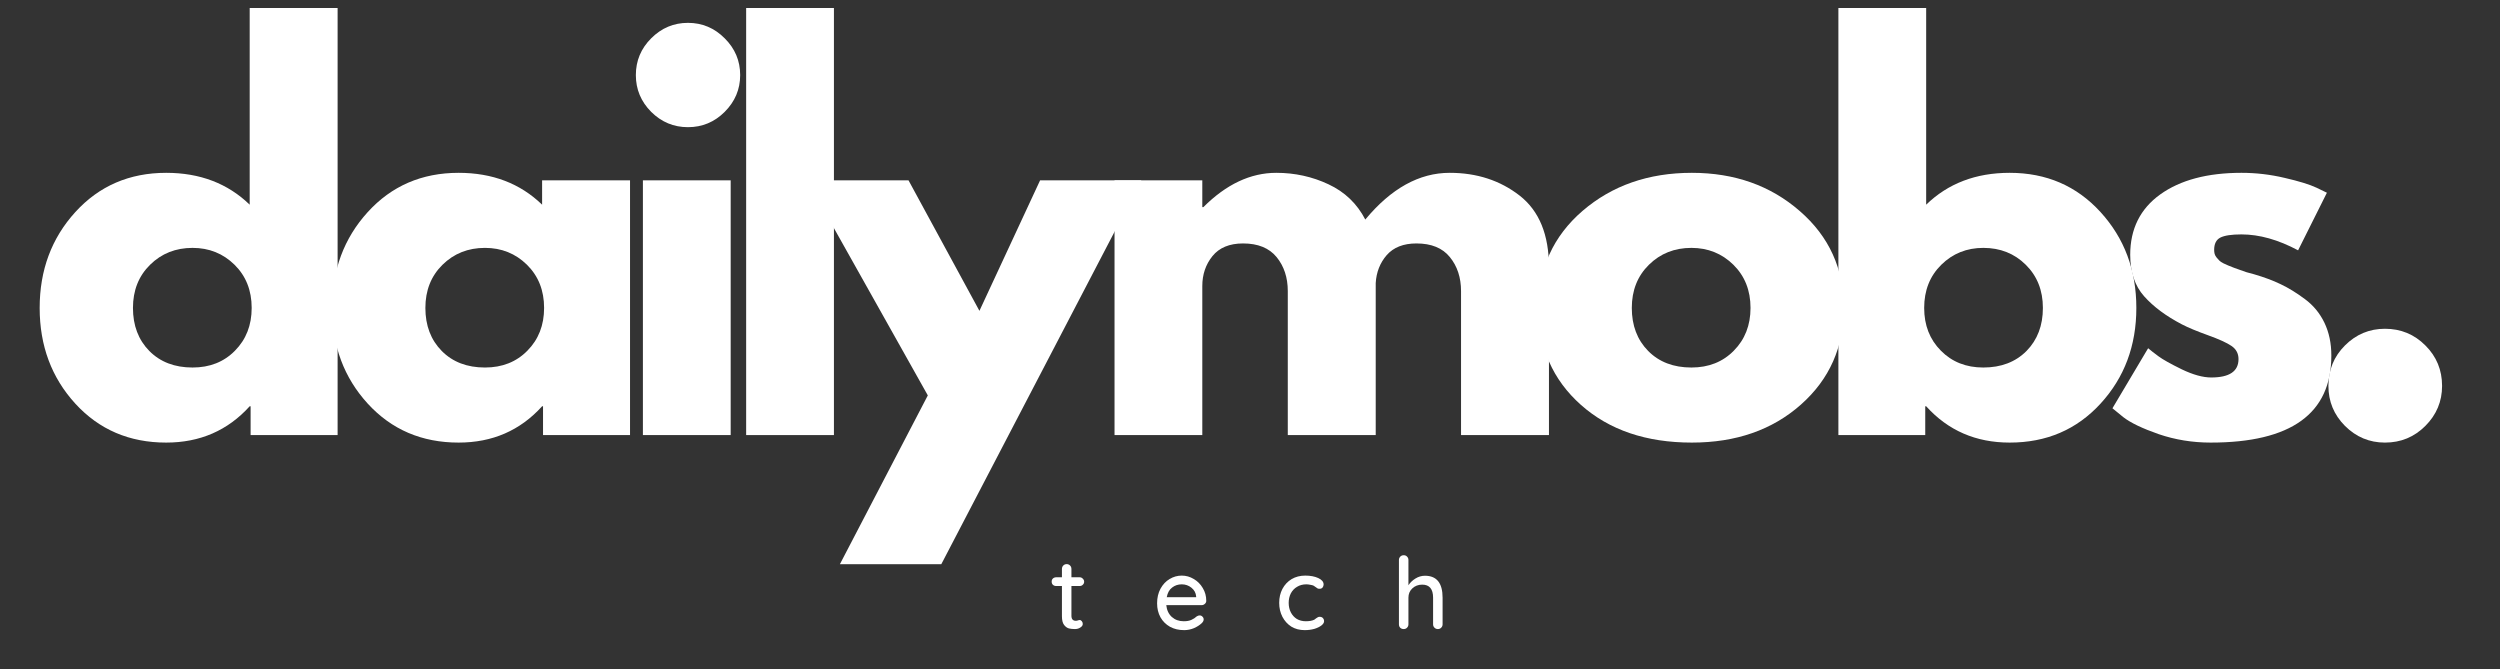
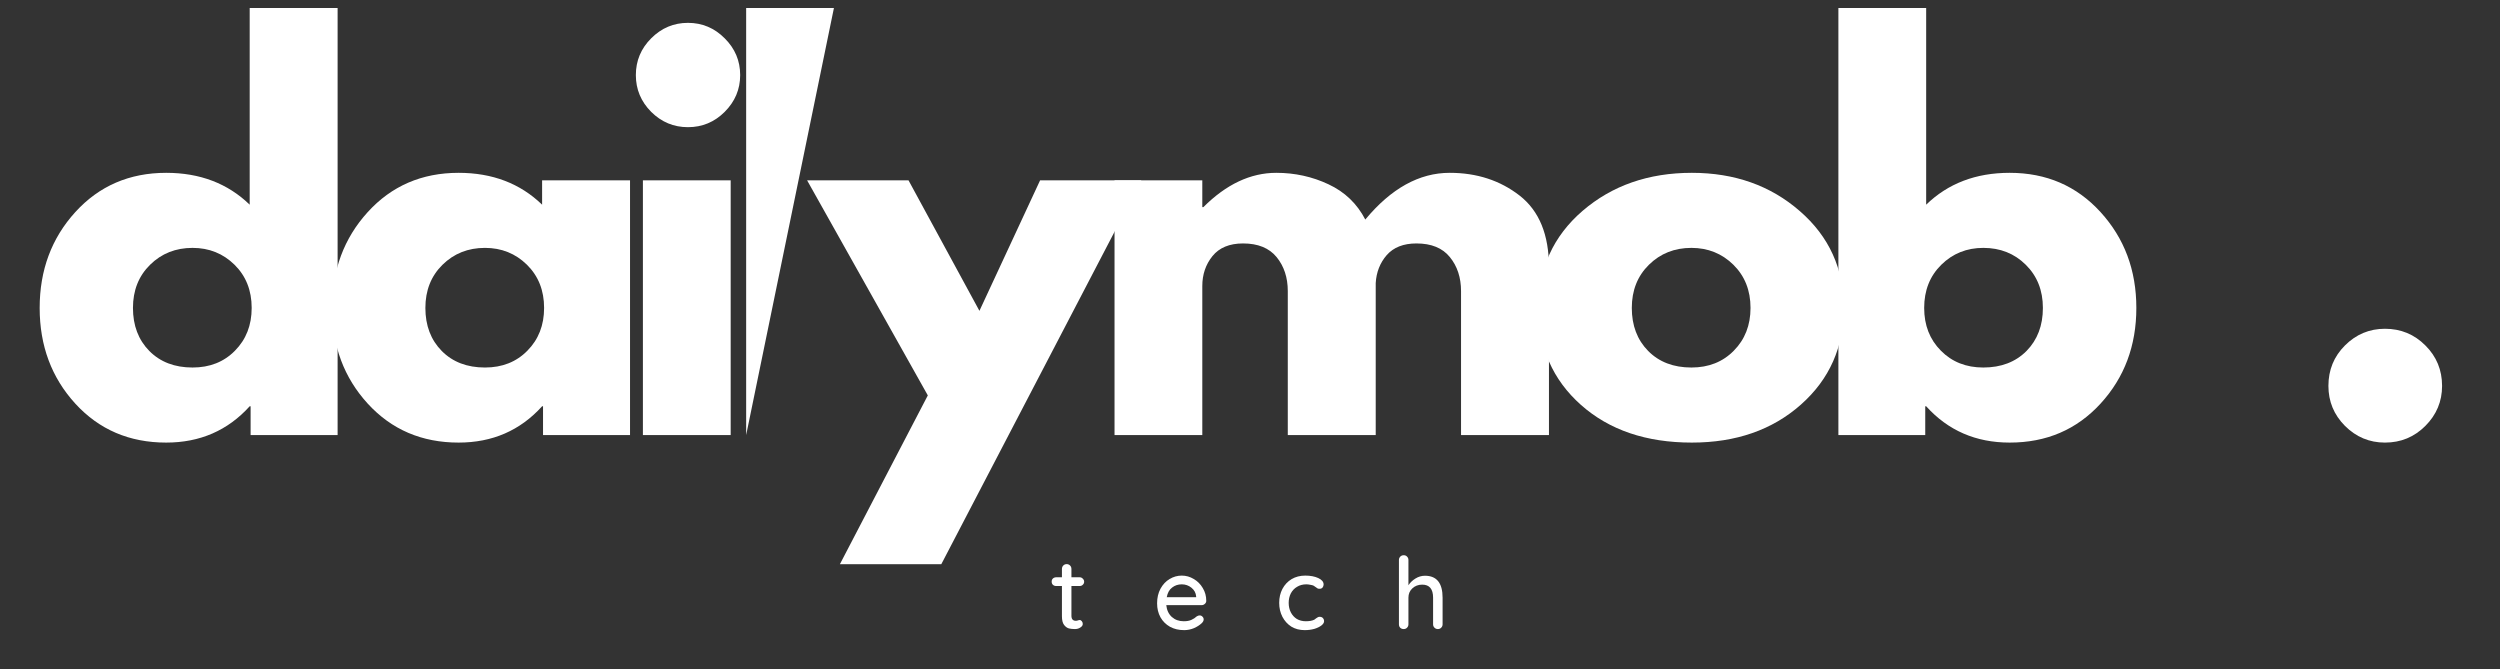
<svg xmlns="http://www.w3.org/2000/svg" width="340" zoomAndPan="magnify" viewBox="0 0 255 68.25" height="91" preserveAspectRatio="xMidYMid meet" version="1.0">
  <rect x="0" y="0" width="255" height="68.25" fill="#333333" stroke="none" />
  <defs>
    <g />
  </defs>
  <g fill="#ffffff" fill-opacity="1">
    <g transform="translate(2.874, 44.378)">
      <g>
        <path d="M 4.812 -3.203 C 2.383 -5.859 1.172 -9.113 1.172 -12.969 C 1.172 -16.82 2.383 -20.082 4.812 -22.75 C 7.238 -25.414 10.328 -26.75 14.078 -26.75 C 17.523 -26.75 20.363 -25.664 22.594 -23.5 L 22.594 -43.562 L 31.562 -43.562 L 31.562 0 L 22.688 0 L 22.688 -2.938 L 22.594 -2.938 C 20.363 -0.469 17.523 0.766 14.078 0.766 C 10.328 0.766 7.238 -0.555 4.812 -3.203 Z M 12.438 -17.375 C 11.27 -16.227 10.688 -14.758 10.688 -12.969 C 10.688 -11.176 11.242 -9.711 12.359 -8.578 C 13.473 -7.453 14.941 -6.891 16.766 -6.891 C 18.523 -6.891 19.969 -7.461 21.094 -8.609 C 22.227 -9.754 22.797 -11.207 22.797 -12.969 C 22.797 -14.758 22.211 -16.227 21.047 -17.375 C 19.879 -18.52 18.453 -19.094 16.766 -19.094 C 15.047 -19.094 13.602 -18.52 12.438 -17.375 Z M 12.438 -17.375 " />
      </g>
    </g>
  </g>
  <g fill="#ffffff" fill-opacity="1">
    <g transform="translate(32.701, 44.378)">
      <g>
        <path d="M 4.812 -3.203 C 2.383 -5.859 1.172 -9.113 1.172 -12.969 C 1.172 -16.82 2.383 -20.082 4.812 -22.75 C 7.238 -25.414 10.328 -26.75 14.078 -26.75 C 17.523 -26.75 20.363 -25.664 22.594 -23.5 L 22.594 -25.984 L 31.562 -25.984 L 31.562 0 L 22.688 0 L 22.688 -2.938 L 22.594 -2.938 C 20.363 -0.469 17.523 0.766 14.078 0.766 C 10.328 0.766 7.238 -0.555 4.812 -3.203 Z M 12.438 -17.375 C 11.27 -16.227 10.688 -14.758 10.688 -12.969 C 10.688 -11.176 11.242 -9.711 12.359 -8.578 C 13.473 -7.453 14.941 -6.891 16.766 -6.891 C 18.523 -6.891 19.969 -7.461 21.094 -8.609 C 22.227 -9.754 22.797 -11.207 22.797 -12.969 C 22.797 -14.758 22.211 -16.227 21.047 -17.375 C 19.879 -18.52 18.453 -19.094 16.766 -19.094 C 15.047 -19.094 13.602 -18.52 12.438 -17.375 Z M 12.438 -17.375 " />
      </g>
    </g>
  </g>
  <g fill="#ffffff" fill-opacity="1">
    <g transform="translate(62.529, 44.378)">
      <g>
        <path d="M 3.891 -40.469 C 4.941 -41.52 6.191 -42.047 7.641 -42.047 C 9.098 -42.047 10.348 -41.52 11.391 -40.469 C 12.441 -39.426 12.969 -38.176 12.969 -36.719 C 12.969 -35.27 12.441 -34.02 11.391 -32.969 C 10.348 -31.926 9.098 -31.406 7.641 -31.406 C 6.191 -31.406 4.941 -31.926 3.891 -32.969 C 2.848 -34.02 2.328 -35.27 2.328 -36.719 C 2.328 -38.176 2.848 -39.426 3.891 -40.469 Z M 3.047 -25.984 L 3.047 0 L 12 0 L 12 -25.984 Z M 3.047 -25.984 " />
      </g>
    </g>
  </g>
  <g fill="#ffffff" fill-opacity="1">
    <g transform="translate(73.061, 44.378)">
      <g>
-         <path d="M 3.047 0 L 3.047 -43.562 L 12 -43.562 L 12 0 Z M 3.047 0 " />
+         <path d="M 3.047 0 L 3.047 -43.562 L 12 -43.562 Z M 3.047 0 " />
      </g>
    </g>
  </g>
  <g fill="#ffffff" fill-opacity="1">
    <g transform="translate(83.34, 44.378)">
      <g>
        <path d="M 22.75 -25.984 L 33.078 -25.984 L 12.672 13.172 L 2.328 13.172 L 11.297 -4.047 L -1.016 -25.984 L 9.328 -25.984 L 16.562 -12.672 Z M 22.75 -25.984 " />
      </g>
    </g>
  </g>
  <g fill="#ffffff" fill-opacity="1">
    <g transform="translate(110.635, 44.378)">
      <g>
        <path d="M 3.047 0 L 3.047 -25.984 L 12 -25.984 L 12 -23.25 L 12.109 -23.25 C 14.441 -25.582 16.922 -26.75 19.547 -26.75 C 21.441 -26.75 23.219 -26.359 24.875 -25.578 C 26.531 -24.805 27.781 -23.609 28.625 -21.984 C 31.258 -25.16 34.129 -26.75 37.234 -26.75 C 40.004 -26.75 42.383 -25.973 44.375 -24.422 C 46.363 -22.867 47.359 -20.438 47.359 -17.125 L 47.359 0 L 38.391 0 L 38.391 -14.688 C 38.391 -16.07 38.008 -17.227 37.25 -18.156 C 36.5 -19.082 35.363 -19.547 33.844 -19.547 C 32.52 -19.547 31.508 -19.148 30.812 -18.359 C 30.125 -17.566 29.75 -16.613 29.688 -15.5 L 29.688 0 L 20.719 0 L 20.719 -14.688 C 20.719 -16.07 20.336 -17.227 19.578 -18.156 C 18.816 -19.082 17.676 -19.547 16.156 -19.547 C 14.77 -19.547 13.727 -19.113 13.031 -18.25 C 12.344 -17.395 12 -16.379 12 -15.203 L 12 0 Z M 3.047 0 " />
      </g>
    </g>
  </g>
  <g fill="#ffffff" fill-opacity="1">
    <g transform="translate(155.756, 44.378)">
      <g>
        <path d="M 5.5 -3.078 C 2.613 -5.648 1.172 -8.945 1.172 -12.969 C 1.172 -16.988 2.672 -20.289 5.672 -22.875 C 8.68 -25.457 12.395 -26.75 16.812 -26.75 C 21.176 -26.75 24.848 -25.445 27.828 -22.844 C 30.816 -20.25 32.312 -16.957 32.312 -12.969 C 32.312 -8.977 30.852 -5.691 27.938 -3.109 C 25.02 -0.523 21.312 0.766 16.812 0.766 C 12.156 0.766 8.383 -0.516 5.5 -3.078 Z M 12.438 -17.375 C 11.27 -16.227 10.688 -14.758 10.688 -12.969 C 10.688 -11.176 11.242 -9.711 12.359 -8.578 C 13.473 -7.453 14.941 -6.891 16.766 -6.891 C 18.523 -6.891 19.969 -7.461 21.094 -8.609 C 22.227 -9.754 22.797 -11.207 22.797 -12.969 C 22.797 -14.758 22.211 -16.227 21.047 -17.375 C 19.879 -18.52 18.453 -19.094 16.766 -19.094 C 15.047 -19.094 13.602 -18.52 12.438 -17.375 Z M 12.438 -17.375 " />
      </g>
    </g>
  </g>
  <g fill="#ffffff" fill-opacity="1">
    <g transform="translate(184.469, 44.378)">
      <g>
        <path d="M 29.781 -22.75 C 32.219 -20.082 33.438 -16.82 33.438 -12.969 C 33.438 -9.113 32.219 -5.859 29.781 -3.203 C 27.352 -0.555 24.266 0.766 20.516 0.766 C 17.066 0.766 14.227 -0.469 12 -2.938 L 11.906 -2.938 L 11.906 0 L 3.047 0 L 3.047 -43.562 L 12 -43.562 L 12 -23.5 C 14.227 -25.664 17.066 -26.75 20.516 -26.75 C 24.266 -26.75 27.352 -25.414 29.781 -22.75 Z M 22.234 -8.578 C 23.348 -9.711 23.906 -11.176 23.906 -12.969 C 23.906 -14.758 23.32 -16.227 22.156 -17.375 C 21 -18.52 19.555 -19.094 17.828 -19.094 C 16.141 -19.094 14.711 -18.52 13.547 -17.375 C 12.379 -16.227 11.797 -14.758 11.797 -12.969 C 11.797 -11.207 12.363 -9.754 13.5 -8.609 C 14.633 -7.461 16.078 -6.891 17.828 -6.891 C 19.648 -6.891 21.117 -7.453 22.234 -8.578 Z M 22.234 -8.578 " />
      </g>
    </g>
  </g>
  <g fill="#ffffff" fill-opacity="1">
    <g transform="translate(214.297, 44.378)">
      <g>
-         <path d="M 14.328 -26.75 C 15.816 -26.75 17.285 -26.578 18.734 -26.234 C 20.191 -25.898 21.273 -25.566 21.984 -25.234 L 23.047 -24.719 L 20.109 -18.844 C 18.086 -19.926 16.16 -20.469 14.328 -20.469 C 13.316 -20.469 12.598 -20.359 12.172 -20.141 C 11.754 -19.922 11.547 -19.504 11.547 -18.891 C 11.547 -18.754 11.562 -18.617 11.594 -18.484 C 11.633 -18.348 11.703 -18.223 11.797 -18.109 C 11.898 -17.992 11.992 -17.891 12.078 -17.797 C 12.16 -17.711 12.301 -17.617 12.5 -17.516 C 12.707 -17.422 12.867 -17.348 12.984 -17.297 C 13.109 -17.242 13.305 -17.164 13.578 -17.062 C 13.848 -16.969 14.051 -16.895 14.188 -16.844 C 14.32 -16.789 14.547 -16.711 14.859 -16.609 C 15.18 -16.516 15.43 -16.445 15.609 -16.406 C 16.648 -16.102 17.555 -15.766 18.328 -15.391 C 19.109 -15.023 19.93 -14.52 20.797 -13.875 C 21.66 -13.238 22.328 -12.43 22.797 -11.453 C 23.266 -10.473 23.5 -9.359 23.5 -8.109 C 23.5 -2.191 19.395 0.766 11.188 0.766 C 9.332 0.766 7.566 0.477 5.891 -0.094 C 4.223 -0.676 3.02 -1.254 2.281 -1.828 L 1.172 -2.734 L 4.812 -8.859 C 5.082 -8.629 5.438 -8.352 5.875 -8.031 C 6.312 -7.707 7.102 -7.266 8.25 -6.703 C 9.406 -6.148 10.406 -5.875 11.25 -5.875 C 13.102 -5.875 14.031 -6.5 14.031 -7.75 C 14.031 -8.32 13.789 -8.77 13.312 -9.094 C 12.844 -9.414 12.039 -9.781 10.906 -10.188 C 9.781 -10.594 8.895 -10.961 8.25 -11.297 C 6.633 -12.141 5.352 -13.094 4.406 -14.156 C 3.457 -15.219 2.984 -16.629 2.984 -18.391 C 2.984 -21.023 4.004 -23.078 6.047 -24.547 C 8.098 -26.016 10.859 -26.75 14.328 -26.75 Z M 14.328 -26.75 " />
-       </g>
+         </g>
    </g>
  </g>
  <g fill="#ffffff" fill-opacity="1">
    <g transform="translate(234.451, 44.378)">
      <g>
        <path d="M 8.812 -10.844 C 10.438 -10.844 11.812 -10.273 12.938 -9.141 C 14.07 -8.016 14.641 -6.641 14.641 -5.016 C 14.641 -3.43 14.07 -2.07 12.938 -0.938 C 11.812 0.195 10.438 0.766 8.812 0.766 C 7.227 0.766 5.867 0.195 4.734 -0.938 C 3.609 -2.07 3.047 -3.43 3.047 -5.016 C 3.047 -6.641 3.609 -8.016 4.734 -9.141 C 5.867 -10.273 7.227 -10.844 8.812 -10.844 Z M 8.812 -10.844 " />
      </g>
    </g>
  </g>
  <g fill="#ffffff" fill-opacity="1">
    <g transform="translate(107.114, 64.164)">
      <g>
        <path d="M 2.172 -4.391 L 2.172 -1.359 C 2.172 -1.016 2.32 -0.844 2.625 -0.844 C 2.676 -0.844 2.738 -0.852 2.812 -0.875 C 2.895 -0.906 2.961 -0.922 3.016 -0.922 C 3.098 -0.922 3.172 -0.879 3.234 -0.797 C 3.297 -0.723 3.328 -0.629 3.328 -0.516 C 3.328 -0.379 3.242 -0.258 3.078 -0.156 C 2.922 -0.051 2.738 0 2.531 0 C 2.312 0 2.109 -0.02 1.922 -0.062 C 1.734 -0.113 1.566 -0.234 1.422 -0.422 C 1.273 -0.617 1.203 -0.914 1.203 -1.312 L 1.203 -4.391 L 0.609 -4.391 C 0.484 -4.391 0.375 -4.43 0.281 -4.516 C 0.195 -4.598 0.156 -4.707 0.156 -4.844 C 0.156 -4.969 0.195 -5.07 0.281 -5.156 C 0.375 -5.238 0.484 -5.281 0.609 -5.281 L 1.203 -5.281 L 1.203 -6.125 C 1.203 -6.27 1.25 -6.391 1.344 -6.484 C 1.438 -6.578 1.551 -6.625 1.688 -6.625 C 1.82 -6.625 1.938 -6.578 2.031 -6.484 C 2.125 -6.391 2.172 -6.27 2.172 -6.125 L 2.172 -5.281 L 3.016 -5.281 C 3.141 -5.281 3.242 -5.234 3.328 -5.141 C 3.422 -5.055 3.469 -4.953 3.469 -4.828 C 3.469 -4.703 3.422 -4.598 3.328 -4.516 C 3.242 -4.43 3.141 -4.391 3.016 -4.391 Z M 2.172 -4.391 " />
      </g>
    </g>
  </g>
  <g fill="#ffffff" fill-opacity="1">
    <g transform="translate(117.633, 64.164)">
      <g>
        <path d="M 5.406 -2.875 C 5.406 -2.75 5.352 -2.645 5.25 -2.562 C 5.156 -2.477 5.047 -2.438 4.922 -2.438 L 1.328 -2.438 C 1.379 -1.938 1.566 -1.535 1.891 -1.234 C 2.223 -0.941 2.629 -0.797 3.109 -0.797 C 3.43 -0.797 3.691 -0.844 3.891 -0.938 C 4.098 -1.031 4.281 -1.148 4.438 -1.297 C 4.539 -1.359 4.641 -1.391 4.734 -1.391 C 4.848 -1.391 4.941 -1.348 5.016 -1.266 C 5.098 -1.191 5.141 -1.098 5.141 -0.984 C 5.141 -0.848 5.07 -0.719 4.938 -0.594 C 4.738 -0.406 4.477 -0.238 4.156 -0.094 C 3.832 0.039 3.5 0.109 3.156 0.109 C 2.602 0.109 2.117 -0.004 1.703 -0.234 C 1.285 -0.473 0.961 -0.797 0.734 -1.203 C 0.504 -1.617 0.391 -2.094 0.391 -2.625 C 0.391 -3.188 0.504 -3.68 0.734 -4.109 C 0.973 -4.547 1.285 -4.879 1.672 -5.109 C 2.055 -5.336 2.469 -5.453 2.906 -5.453 C 3.344 -5.453 3.75 -5.336 4.125 -5.109 C 4.508 -4.891 4.816 -4.582 5.047 -4.188 C 5.285 -3.801 5.406 -3.363 5.406 -2.875 Z M 2.906 -4.562 C 2.531 -4.562 2.203 -4.453 1.922 -4.234 C 1.641 -4.023 1.457 -3.695 1.375 -3.25 L 4.375 -3.25 L 4.375 -3.328 C 4.344 -3.691 4.18 -3.988 3.891 -4.219 C 3.609 -4.445 3.281 -4.562 2.906 -4.562 Z M 2.906 -4.562 " />
      </g>
    </g>
  </g>
  <g fill="#ffffff" fill-opacity="1">
    <g transform="translate(130.087, 64.164)">
      <g>
        <path d="M 3.047 -5.453 C 3.578 -5.453 4.02 -5.367 4.375 -5.203 C 4.738 -5.035 4.922 -4.816 4.922 -4.547 C 4.922 -4.43 4.883 -4.328 4.812 -4.234 C 4.738 -4.148 4.641 -4.109 4.516 -4.109 C 4.43 -4.109 4.363 -4.117 4.312 -4.141 C 4.258 -4.172 4.191 -4.219 4.109 -4.281 C 4.066 -4.32 4 -4.367 3.906 -4.422 C 3.832 -4.461 3.719 -4.492 3.562 -4.516 C 3.414 -4.547 3.281 -4.562 3.156 -4.562 C 2.801 -4.562 2.488 -4.477 2.219 -4.312 C 1.945 -4.156 1.734 -3.93 1.578 -3.641 C 1.43 -3.348 1.359 -3.023 1.359 -2.672 C 1.359 -2.316 1.43 -1.992 1.578 -1.703 C 1.723 -1.422 1.926 -1.195 2.188 -1.031 C 2.457 -0.875 2.766 -0.797 3.109 -0.797 C 3.461 -0.797 3.75 -0.848 3.969 -0.953 C 4.008 -0.984 4.07 -1.031 4.156 -1.094 C 4.227 -1.145 4.285 -1.18 4.328 -1.203 C 4.379 -1.234 4.441 -1.25 4.516 -1.25 C 4.66 -1.25 4.77 -1.207 4.844 -1.125 C 4.926 -1.039 4.969 -0.93 4.969 -0.797 C 4.969 -0.648 4.875 -0.504 4.688 -0.359 C 4.508 -0.223 4.27 -0.109 3.969 -0.016 C 3.664 0.066 3.344 0.109 3 0.109 C 2.477 0.109 2.02 -0.008 1.625 -0.25 C 1.238 -0.5 0.938 -0.832 0.719 -1.25 C 0.5 -1.676 0.391 -2.148 0.391 -2.672 C 0.391 -3.203 0.5 -3.676 0.719 -4.094 C 0.945 -4.52 1.258 -4.852 1.656 -5.094 C 2.062 -5.332 2.523 -5.453 3.047 -5.453 Z M 3.047 -5.453 " />
      </g>
    </g>
  </g>
  <g fill="#ffffff" fill-opacity="1">
    <g transform="translate(141.972, 64.164)">
      <g>
        <path d="M 3.375 -5.438 C 4.57 -5.438 5.172 -4.691 5.172 -3.203 L 5.172 -0.484 C 5.172 -0.348 5.125 -0.234 5.031 -0.141 C 4.945 -0.047 4.832 0 4.688 0 C 4.551 0 4.438 -0.047 4.344 -0.141 C 4.25 -0.234 4.203 -0.348 4.203 -0.484 L 4.203 -3.203 C 4.203 -4.086 3.832 -4.531 3.094 -4.531 C 2.688 -4.531 2.348 -4.398 2.078 -4.141 C 1.816 -3.891 1.688 -3.578 1.688 -3.203 L 1.688 -0.484 C 1.688 -0.348 1.641 -0.234 1.547 -0.141 C 1.461 -0.047 1.348 0 1.203 0 C 1.055 0 0.938 -0.047 0.844 -0.141 C 0.758 -0.234 0.719 -0.348 0.719 -0.484 L 0.719 -7.047 C 0.719 -7.18 0.766 -7.297 0.859 -7.391 C 0.953 -7.484 1.066 -7.531 1.203 -7.531 C 1.348 -7.531 1.461 -7.484 1.547 -7.391 C 1.641 -7.297 1.688 -7.18 1.688 -7.047 L 1.688 -4.469 C 1.863 -4.738 2.102 -4.969 2.406 -5.156 C 2.707 -5.344 3.031 -5.438 3.375 -5.438 Z M 3.375 -5.438 " />
      </g>
    </g>
  </g>
</svg>